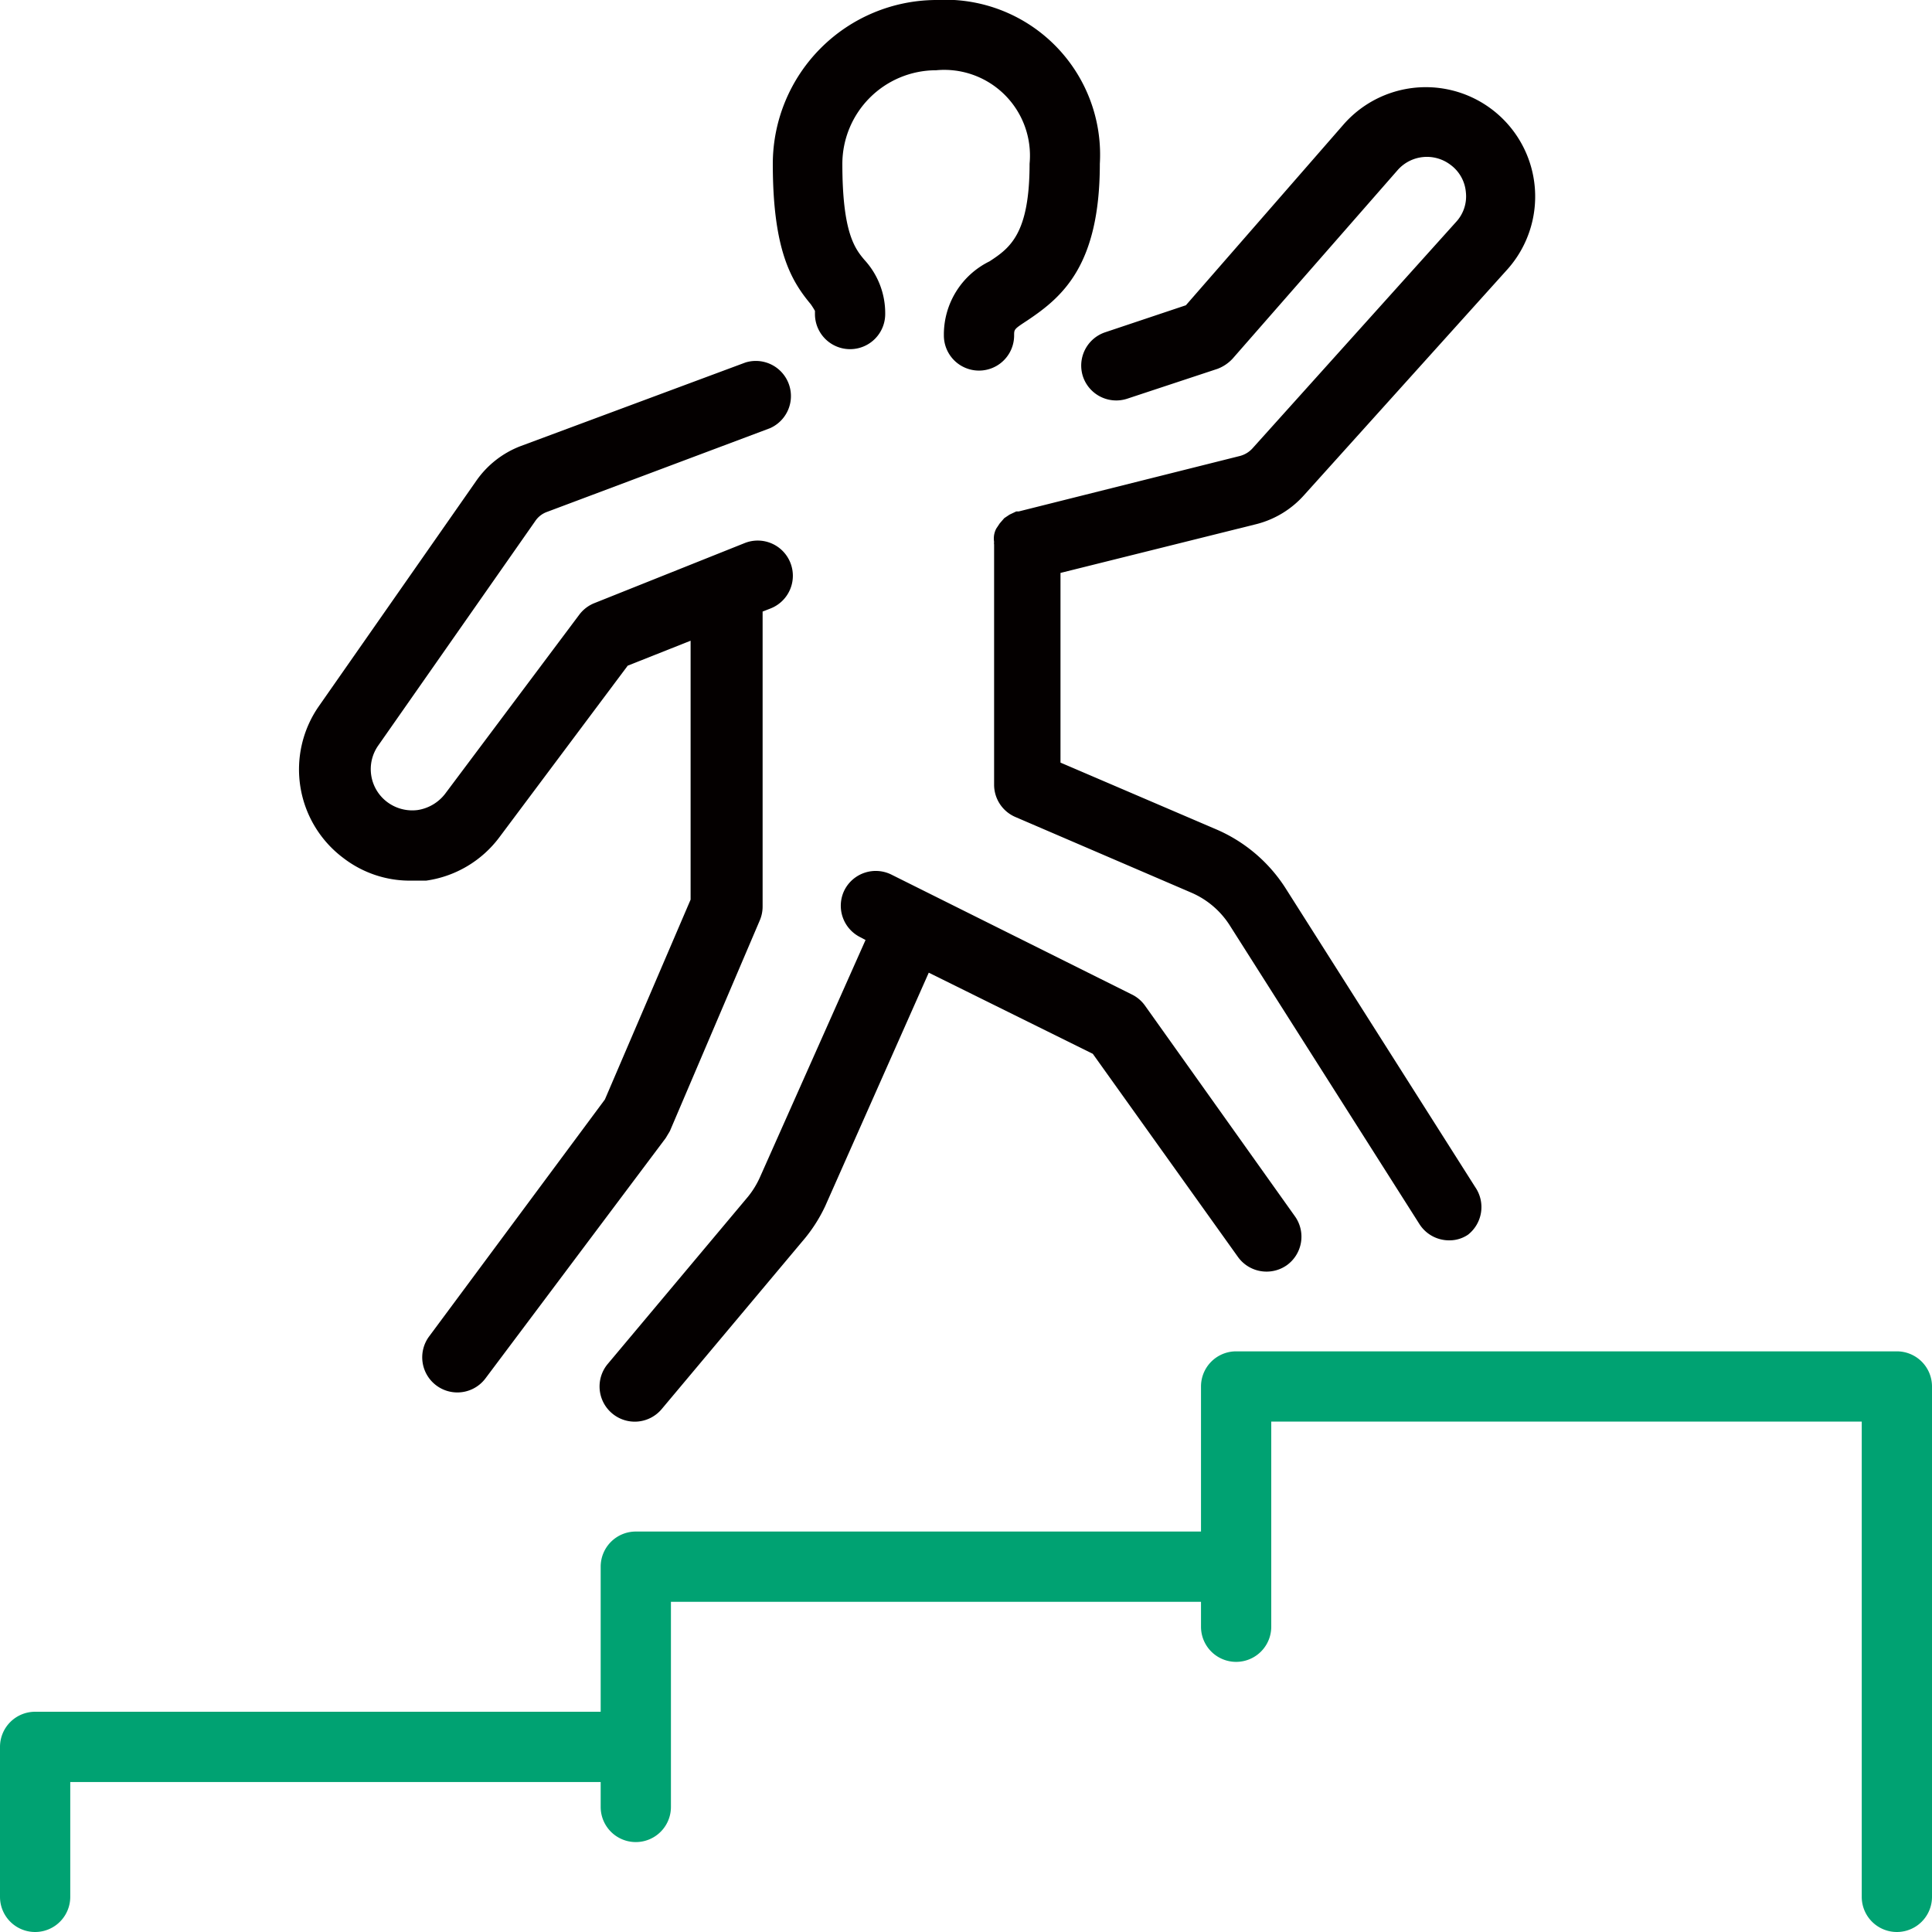
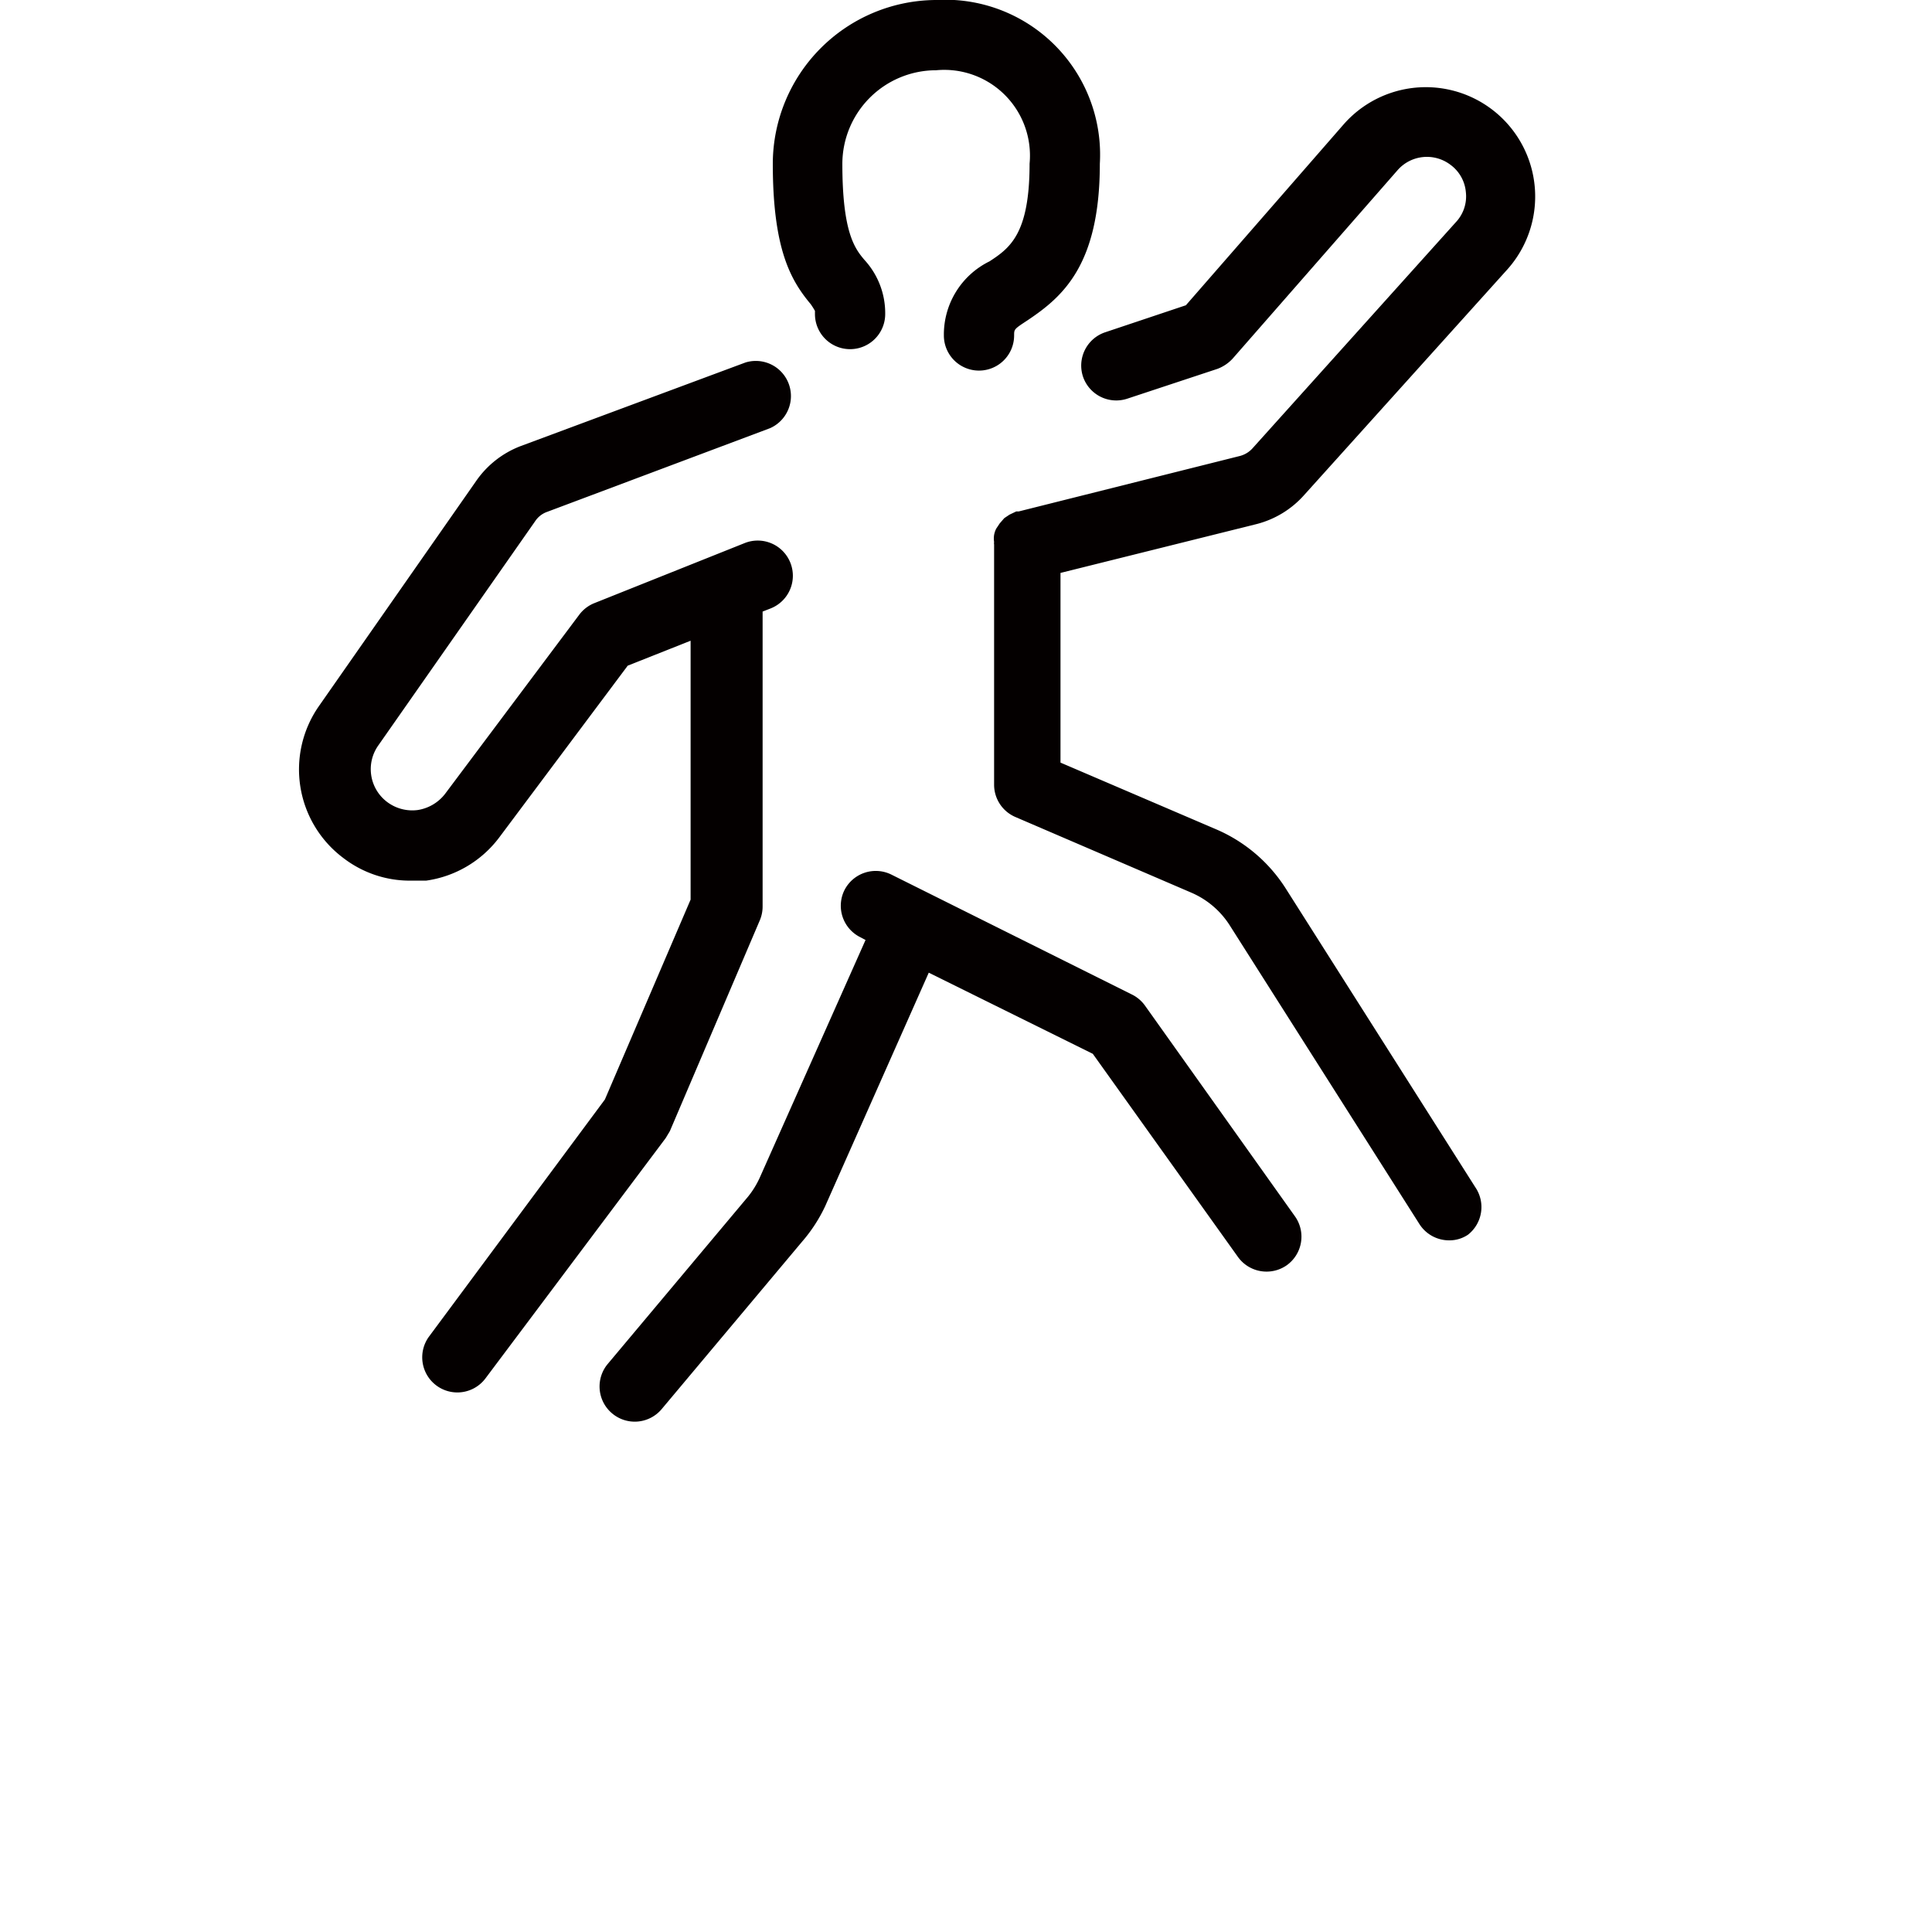
<svg xmlns="http://www.w3.org/2000/svg" id="icons" viewBox="0 0 55 55">
  <defs>
    <style>.cls-1{fill:#040000}</style>
  </defs>
  <path class="cls-1" d="M23.2 8.85v.09a1 1 0 1 0 2 0 2.24 2.24 0 0 0-.59-1.54c-.27-.32-.63-.77-.63-2.74A2.67 2.67 0 0 1 26.65 2a2.44 2.44 0 0 1 2.66 2.66c0 2-.56 2.4-1.14 2.78a2.32 2.32 0 0 0-1.3 2.11 1 1 0 0 0 2 0c0-.18 0-.18.38-.43 1-.67 2.06-1.57 2.06-4.46A4.41 4.41 0 0 0 26.65 0 4.67 4.67 0 0 0 22 4.66c0 2.47.53 3.34 1.08 4a2.12 2.12 0 0 1 .12.19ZM9.78 24.43a3.1 3.1 0 0 0 1.89.64h.46a3.15 3.15 0 0 0 2.09-1.24l3.65-4.88 1.79-.71v7.37l-2.44 5.69-5 6.74a1 1 0 0 0 .2 1.4 1 1 0 0 0 .6.2 1 1 0 0 0 .8-.4l5.13-6.84.12-.2 2.56-6a1 1 0 0 0 .08-.39v-8.4l.23-.09a1 1 0 0 0 .56-1.3 1 1 0 0 0-1.3-.56l-4.28 1.71a1 1 0 0 0-.43.33l-3.82 5.1a1.22 1.22 0 0 1-.78.46 1.19 1.19 0 0 1-.87-.23 1.17 1.17 0 0 1-.25-1.61l4.47-6.39a.68.68 0 0 1 .34-.26l6.34-2.38a1 1 0 0 0-.7-1.87l-6.4 2.38a2.72 2.72 0 0 0-1.27 1l-4.47 6.4a3.15 3.15 0 0 0 .7 4.33ZM21.3 34.06l-4 4.77a1 1 0 0 0 .13 1.41 1 1 0 0 0 1.41-.13l4-4.77a4.38 4.38 0 0 0 .65-1l2.95-6.65L31.11 30l4.13 5.78a1 1 0 0 0 .81.42 1 1 0 0 0 .58-.18 1 1 0 0 0 .23-1.4l-4.27-6a1 1 0 0 0-.37-.31l-6.84-3.41a1 1 0 0 0-1.34.44 1 1 0 0 0 .45 1.34l.15.08-3 6.74a2.5 2.5 0 0 1-.34.56ZM30.83 10.72a1 1 0 0 0 1.26.63l2.57-.85a1.13 1.13 0 0 0 .43-.29l4.7-5.37a1.11 1.11 0 0 1 1.5-.15 1.08 1.08 0 0 1 .44.78 1.07 1.07 0 0 1-.28.85l-5.8 6.45a.73.73 0 0 1-.35.21L29 14.56h-.07l-.19.09-.15.1-.13.15-.1.15a.64.64 0 0 0-.06.18.65.65 0 0 0 0 .2.19.19 0 0 0 0 .07v6.84a1 1 0 0 0 .61.92l5 2.15a2.44 2.44 0 0 1 1.09.92l5.41 8.52a1 1 0 0 0 .85.46.94.94 0 0 0 .53-.16A1 1 0 0 0 42 33.8l-5.4-8.51a4.4 4.4 0 0 0-2-1.69l-4.41-1.89v-5.4l5.58-1.39a2.71 2.71 0 0 0 1.35-.82l5.8-6.44a3.11 3.11 0 1 0-4.66-4.13l-4.5 5.16-2.3.77a1 1 0 0 0-.63 1.26Z" />
-   <path d="M54 38.47H35.19a1 1 0 0 0-1 1v4.13H18.1a1 1 0 0 0-1 1v4.13H1a1 1 0 0 0-1 1V54a1 1 0 0 0 2 0v-3.27h15.1v.71a1 1 0 0 0 2 0V45.6h15.09v.71a1 1 0 0 0 2 0v-5.84H53V54a1 1 0 0 0 2 0V39.47a1 1 0 0 0-1-1Z" style="fill:#00a272" />
</svg>